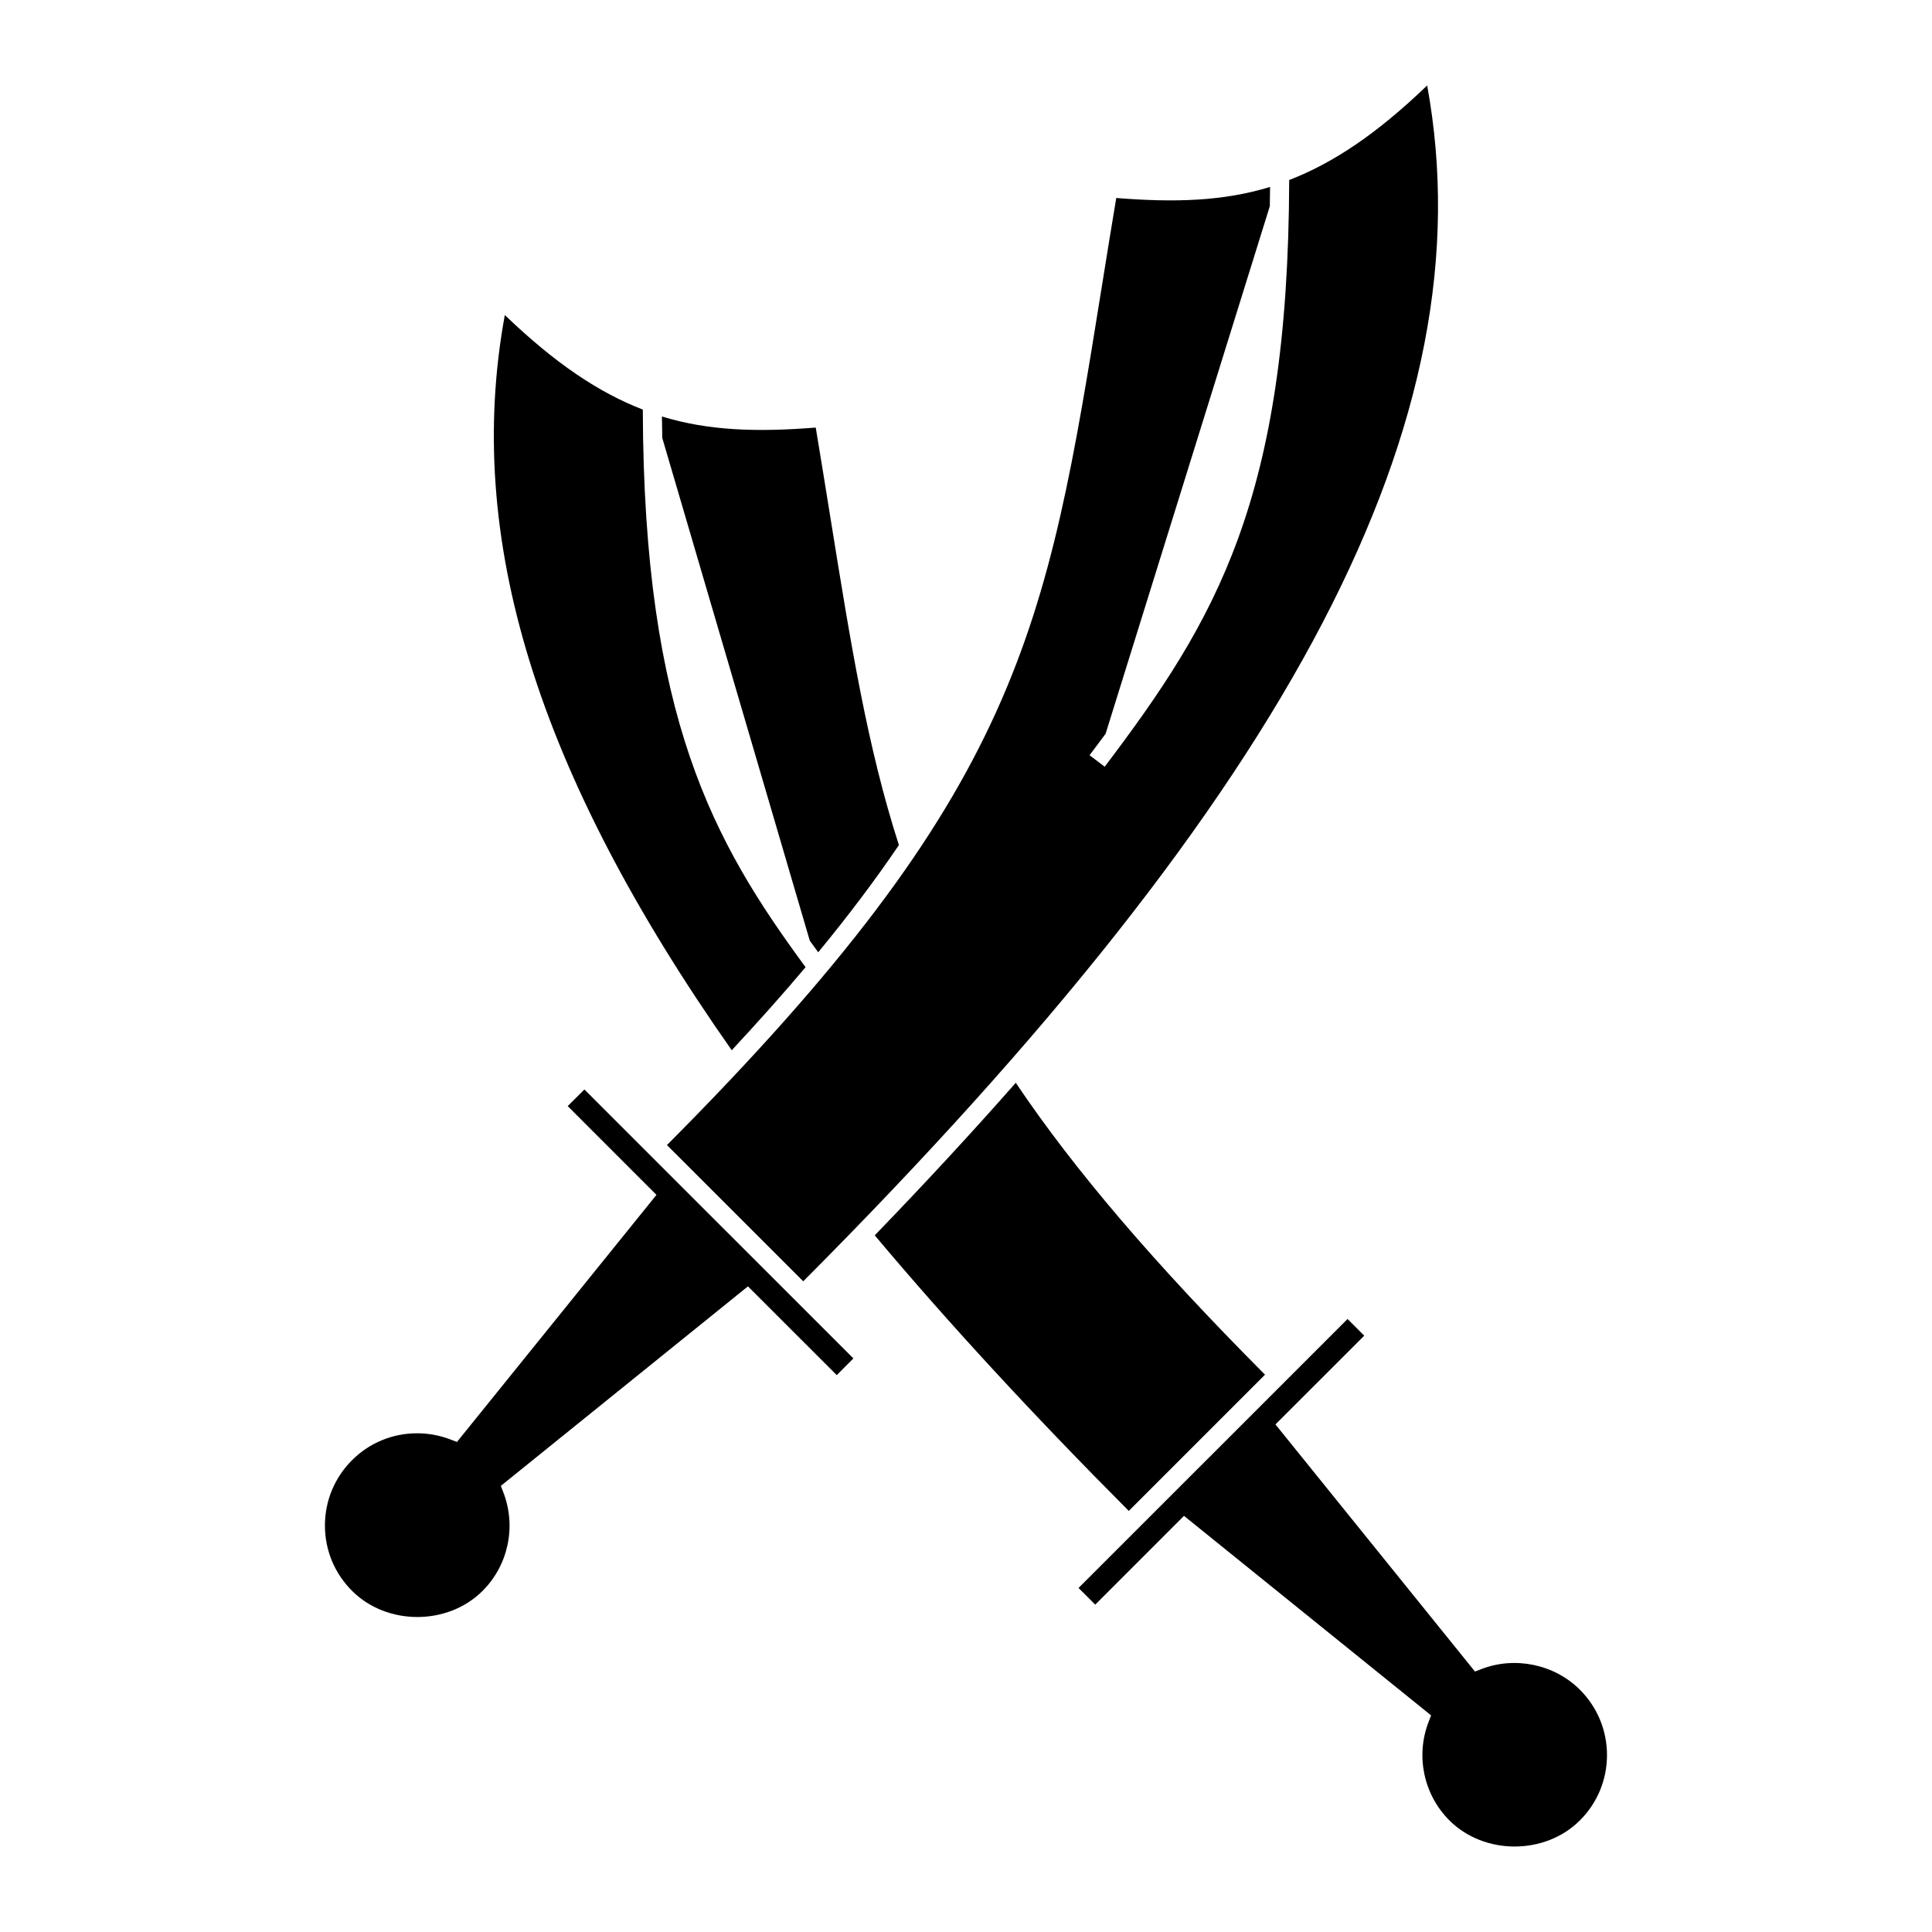
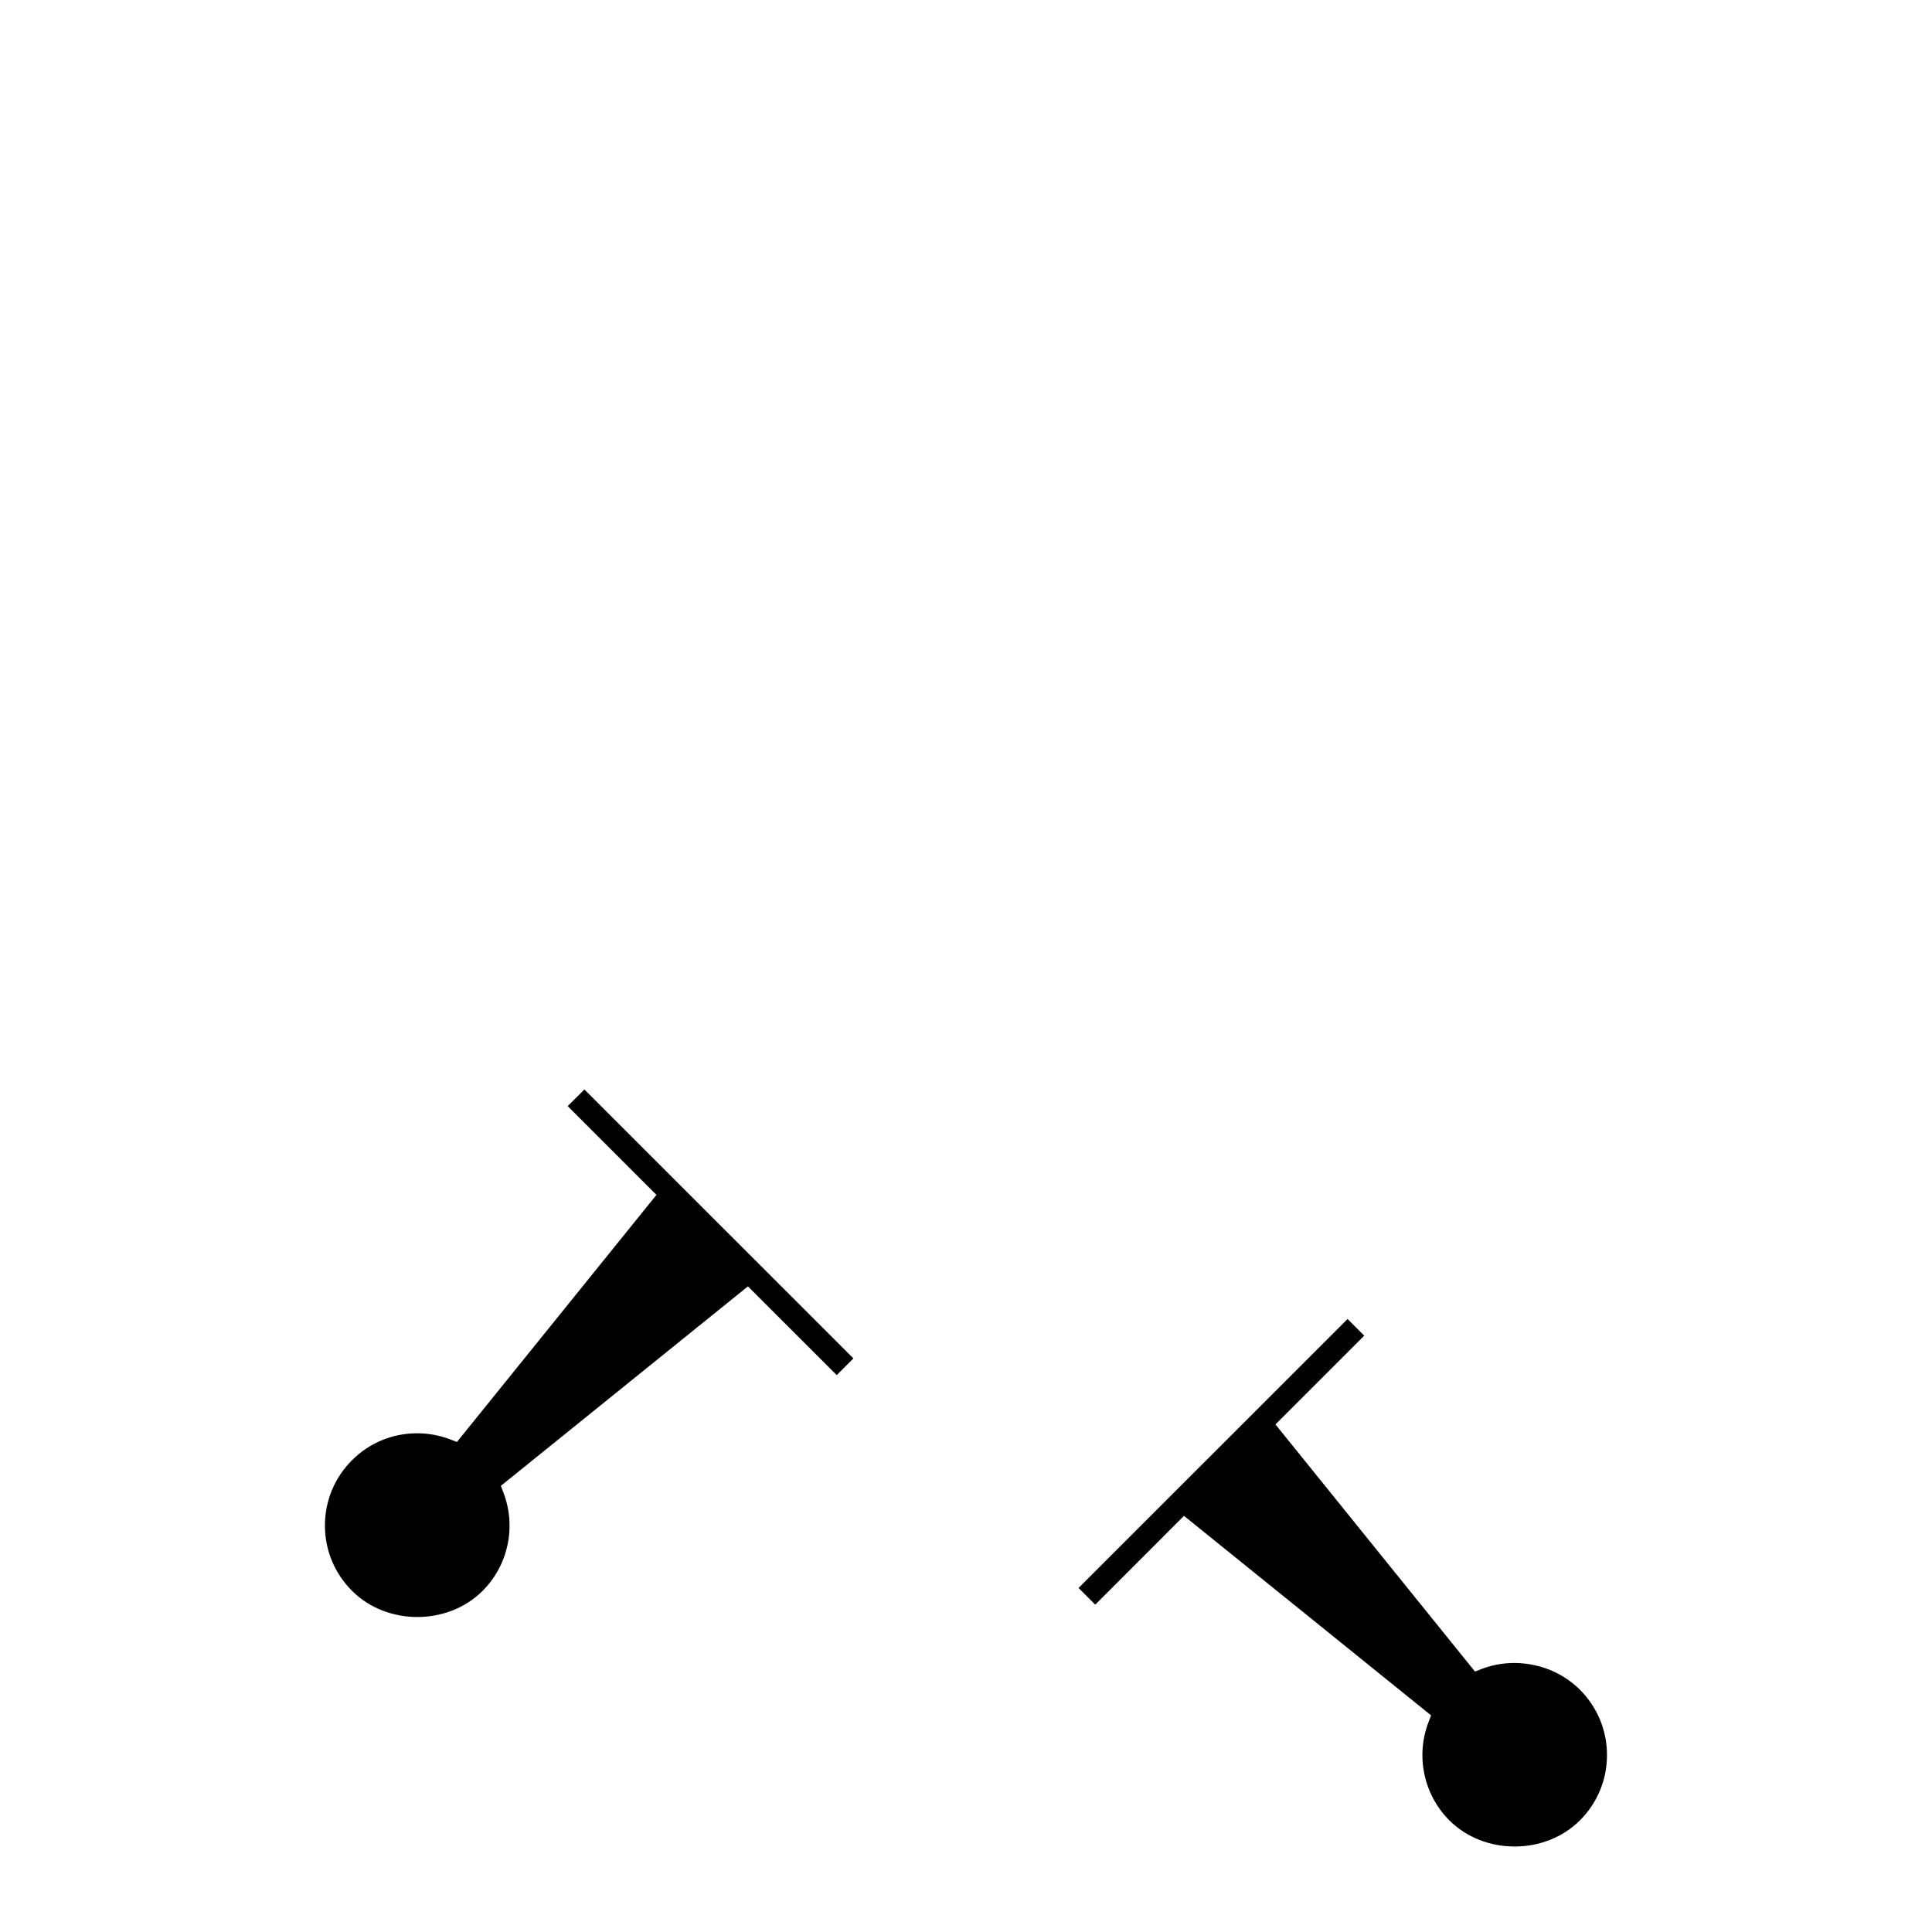
<svg xmlns="http://www.w3.org/2000/svg" fill="#000000" width="800px" height="800px" version="1.1" viewBox="144 144 512 512">
  <g>
    <path d="m294.45 437.13 23.52 23.527-52.871 65.477-1.715-0.656c-2.832-1.09-5.812-1.641-8.855-1.641-6.519 0-12.645 2.539-17.242 7.133-4.625 4.625-7.176 10.77-7.176 17.312 0 6.539 2.551 12.676 7.176 17.301 9.238 9.25 25.363 9.262 34.621 0 6.812-6.82 8.969-17.059 5.481-26.098l-0.656-1.715 65.484-52.871 23.527 23.52 4.414-4.422-71.289-71.277z" />
    <path d="m569.87 609.11c0-6.531-2.551-12.688-7.176-17.312-6.75-6.75-17.211-8.918-26.098-5.481l-1.715 0.656-52.871-65.484 23.527-23.52-4.422-4.422-71.289 71.277 4.422 4.422 23.52-23.527 65.484 52.871-0.656 1.715c-3.488 9.027-1.32 19.285 5.492 26.105 9.25 9.25 25.363 9.25 34.613 0 4.621-4.613 7.168-10.77 7.168-17.301z" />
-     <path d="m439.82 196.46c-1.371 8.203-2.629 16.012-3.828 23.496-14.672 91.301-21.531 133.35-115.24 227.5l36.113 36.102c130.22-130.64 181.49-228.74 165.35-316.91-13.371 12.855-24.918 20.555-36.566 25.059-0.23 84.73-19.527 116.66-48.891 155.48l-4.012-3.043c1.461-1.926 2.852-3.809 4.254-5.691l43.512-139.8c0.031-1.691 0.059-3.367 0.07-5.109-12.383 3.781-25.191 4.172-40.758 2.926z" />
-     <path d="m337.92 422.33c7.094-7.648 13.664-14.992 19.566-22.016-24.375-33.152-42.906-65.938-43.137-147.77-11.648-4.516-23.184-12.191-36.566-25.059-10.828 59 8.406 121.14 60.137 194.84z" />
-     <path d="m360.18 257.31c-15.578 1.238-28.383 0.848-40.758-2.934 0.012 1.926 0.039 3.777 0.082 5.664l39.105 133.27c0.734 1.02 1.48 2.035 2.227 3.055 8.191-9.945 15.246-19.348 21.383-28.414-8.324-25.816-12.707-52.922-18.207-87.129-1.211-7.5-2.461-15.309-3.832-23.512z" />
-     <path d="m413.19 430.95c-11.566 13.141-24.012 26.602-37.371 40.426 19.316 23.023 41.945 47.57 67.32 73.031l36.102-36.102c-29.484-29.625-50.582-54.352-66.051-77.355z" />
  </g>
</svg>